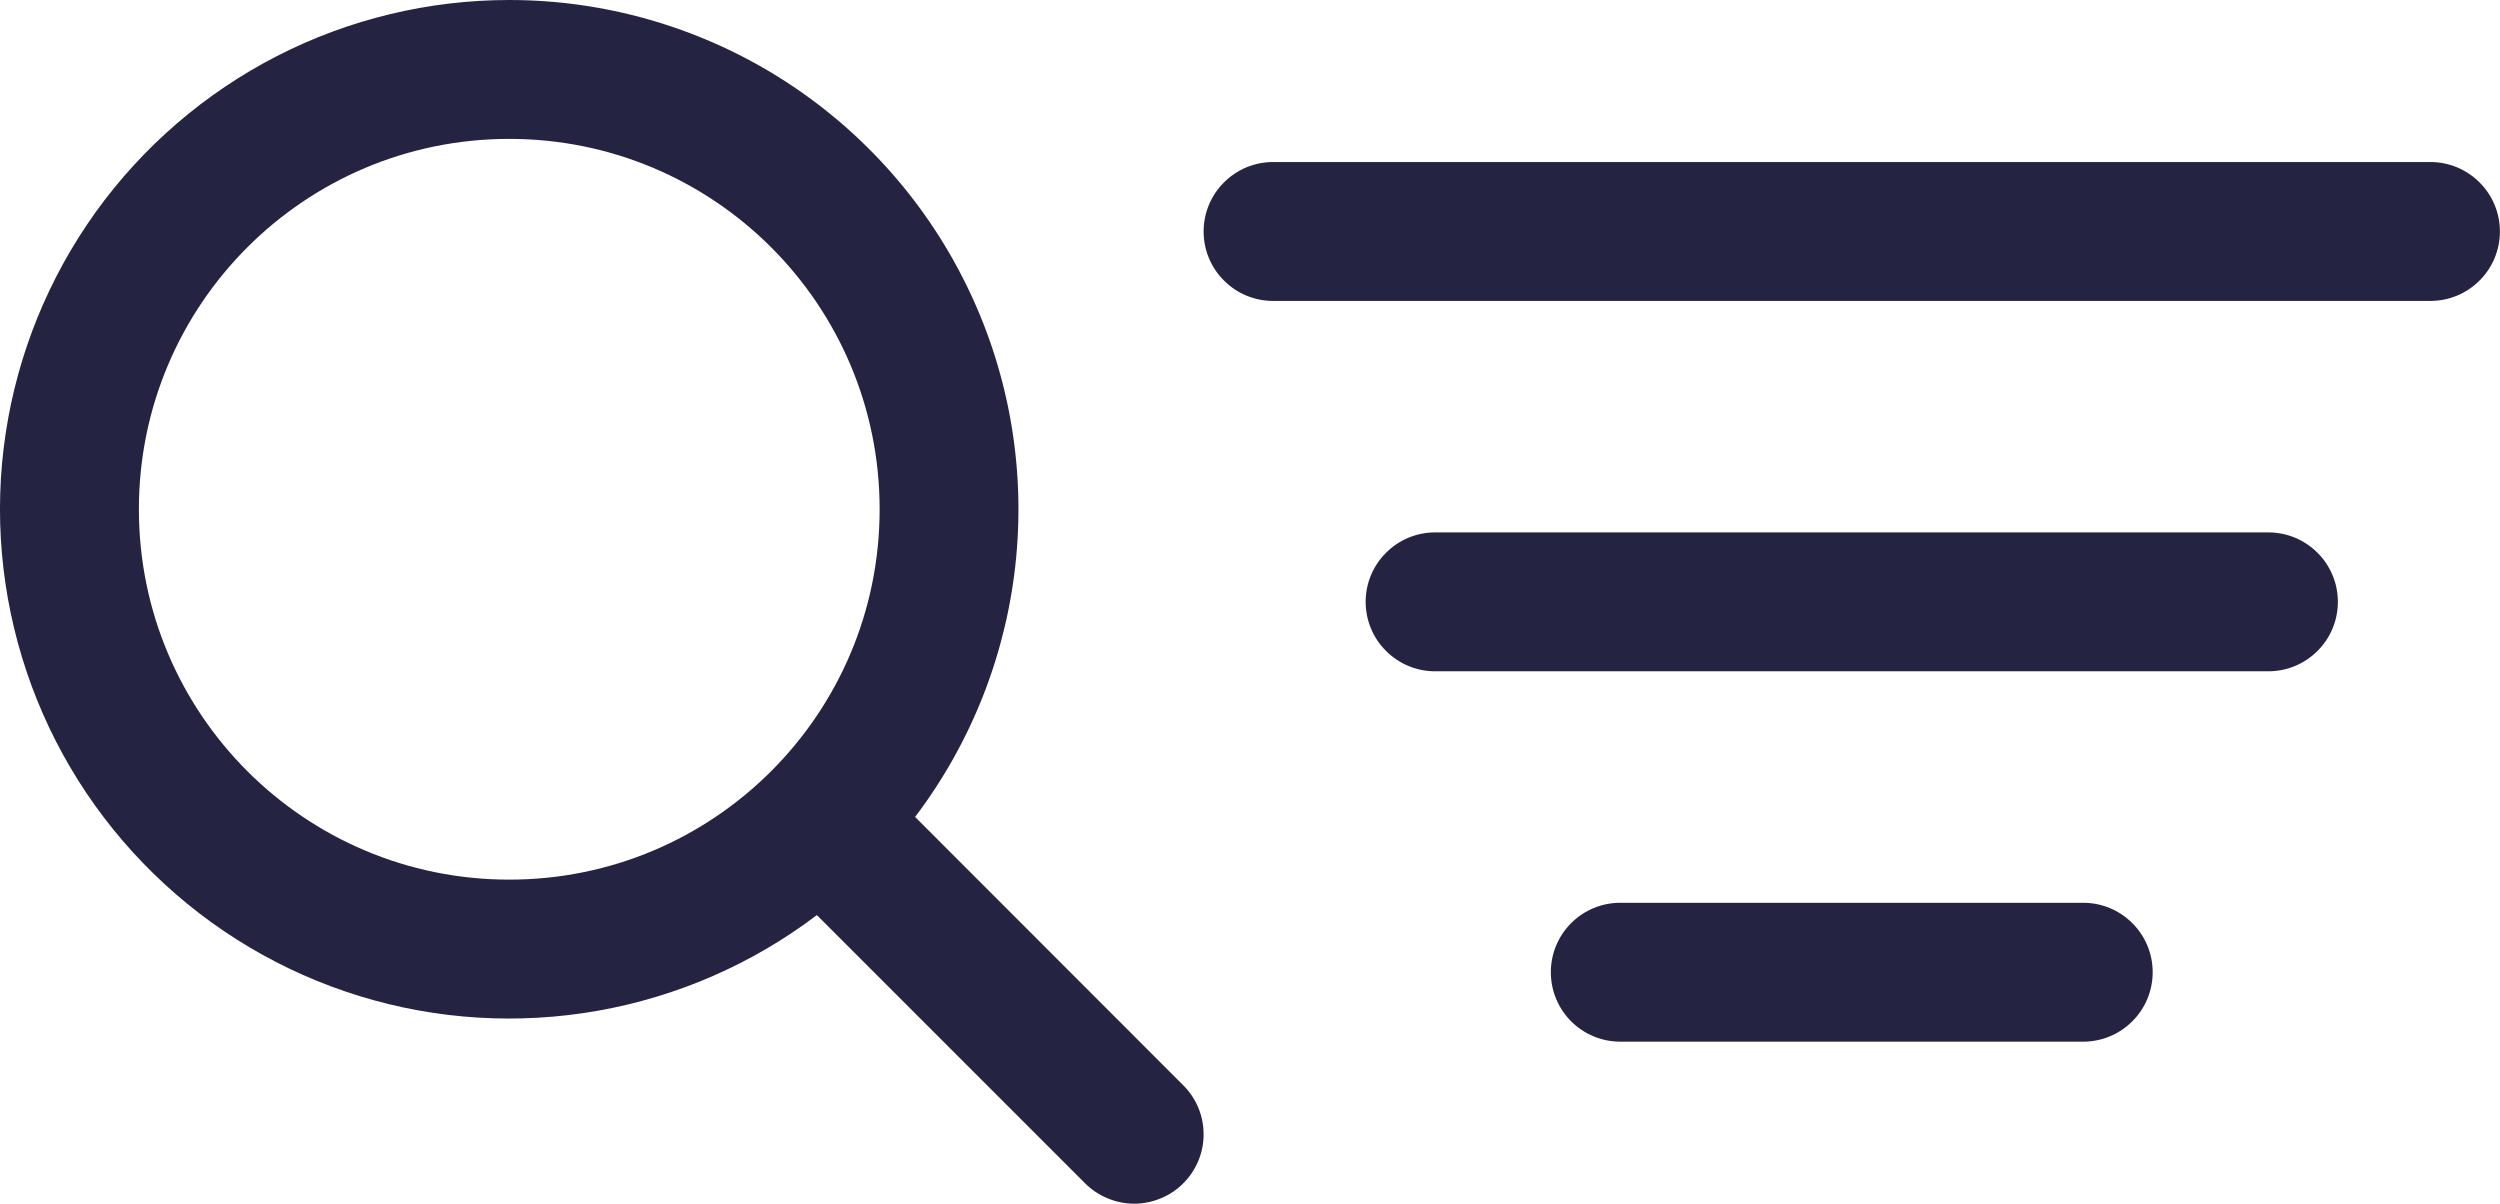
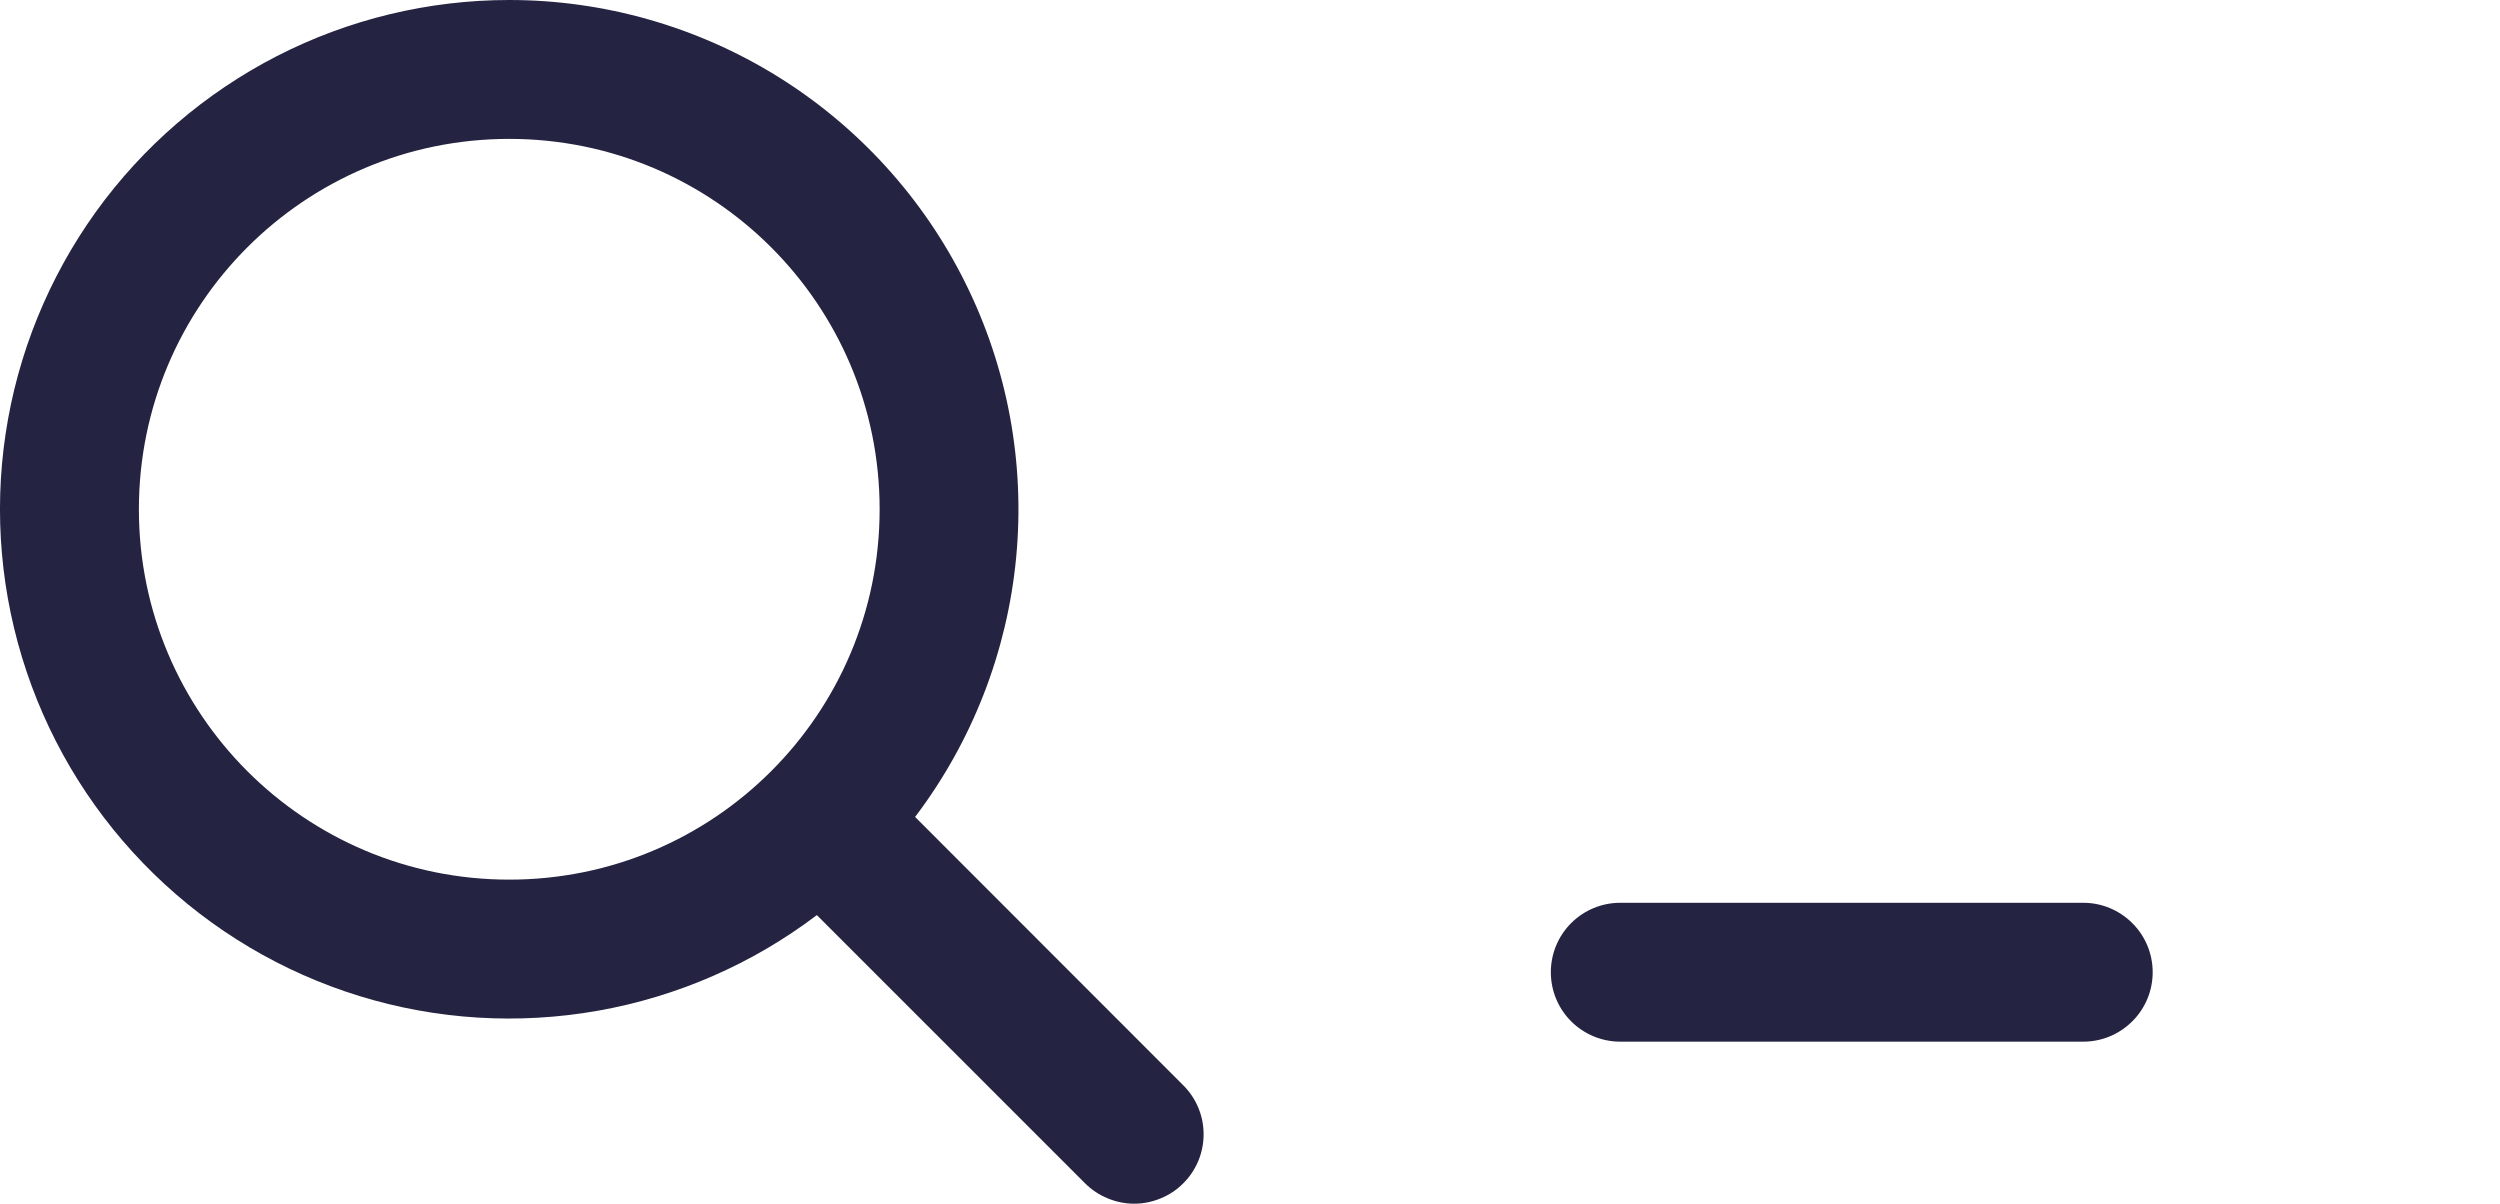
<svg xmlns="http://www.w3.org/2000/svg" width="27" height="13" viewBox="0 0 27 13" fill="none">
  <path fill-rule="evenodd" clip-rule="evenodd" d="M5.5 6.562e-10C6.523 -1.58163e-05 7.527 0.286 8.397 0.825C9.267 1.365 9.97 2.137 10.425 3.054C10.881 3.971 11.071 4.996 10.975 6.016C10.879 7.035 10.501 8.007 9.883 8.823L12.779 11.721C12.849 11.79 12.904 11.873 12.942 11.964C12.98 12.055 12.999 12.152 12.999 12.25C12.999 12.348 12.98 12.446 12.942 12.537C12.904 12.628 12.849 12.711 12.779 12.78C12.71 12.85 12.627 12.905 12.536 12.942C12.445 12.98 12.348 13 12.25 13C12.151 13 12.053 12.98 11.963 12.942C11.872 12.905 11.789 12.85 11.719 12.78L8.822 9.883C8.127 10.41 7.316 10.764 6.457 10.916C5.598 11.068 4.714 11.014 3.881 10.757C3.047 10.5 2.286 10.048 1.661 9.438C1.036 8.829 0.565 8.08 0.287 7.253C0.009 6.426 -0.069 5.545 0.061 4.682C0.191 3.819 0.525 2.999 1.034 2.29C1.543 1.582 2.214 1.005 2.99 0.606C3.766 0.208 4.627 7.20607e-05 5.5 6.562e-10ZM5.5 1.5C3.29 1.5 1.5 3.29 1.5 5.5C1.5 7.71 3.29 9.5 5.5 9.5C7.71 9.5 9.5 7.71 9.5 5.5C9.5 3.29 7.71 1.5 5.5 1.5Z" fill="#242442" />
  <path d="M22.499 9.75C22.698 9.75 22.888 9.829 23.029 9.97C23.17 10.11 23.249 10.301 23.249 10.5C23.249 10.699 23.17 10.89 23.029 11.03C22.888 11.171 22.698 11.25 22.499 11.25H17.499C17.3 11.25 17.109 11.171 16.968 11.03C16.828 10.89 16.749 10.699 16.749 10.5C16.749 10.301 16.828 10.11 16.968 9.97C17.109 9.829 17.3 9.75 17.499 9.75H22.499Z" fill="#242442" />
-   <path d="M24.499 5.75C24.698 5.75 24.888 5.829 25.029 5.97C25.17 6.11 25.249 6.301 25.249 6.5C25.249 6.699 25.17 6.89 25.029 7.03C24.888 7.171 24.698 7.25 24.499 7.25H15.499C15.3 7.25 15.109 7.171 14.969 7.03C14.828 6.89 14.749 6.699 14.749 6.5C14.749 6.301 14.828 6.11 14.969 5.97C15.109 5.829 15.3 5.75 15.499 5.75H24.499Z" fill="#242442" />
-   <path d="M26.249 1.75C26.448 1.75 26.638 1.829 26.779 1.97C26.92 2.11 26.999 2.301 26.999 2.5C26.999 2.699 26.92 2.89 26.779 3.03C26.638 3.171 26.448 3.25 26.249 3.25H13.749C13.55 3.25 13.359 3.171 13.219 3.03C13.078 2.89 12.999 2.699 12.999 2.5C12.999 2.301 13.078 2.11 13.219 1.97C13.359 1.829 13.55 1.75 13.749 1.75H26.249Z" fill="#242442" />
</svg>